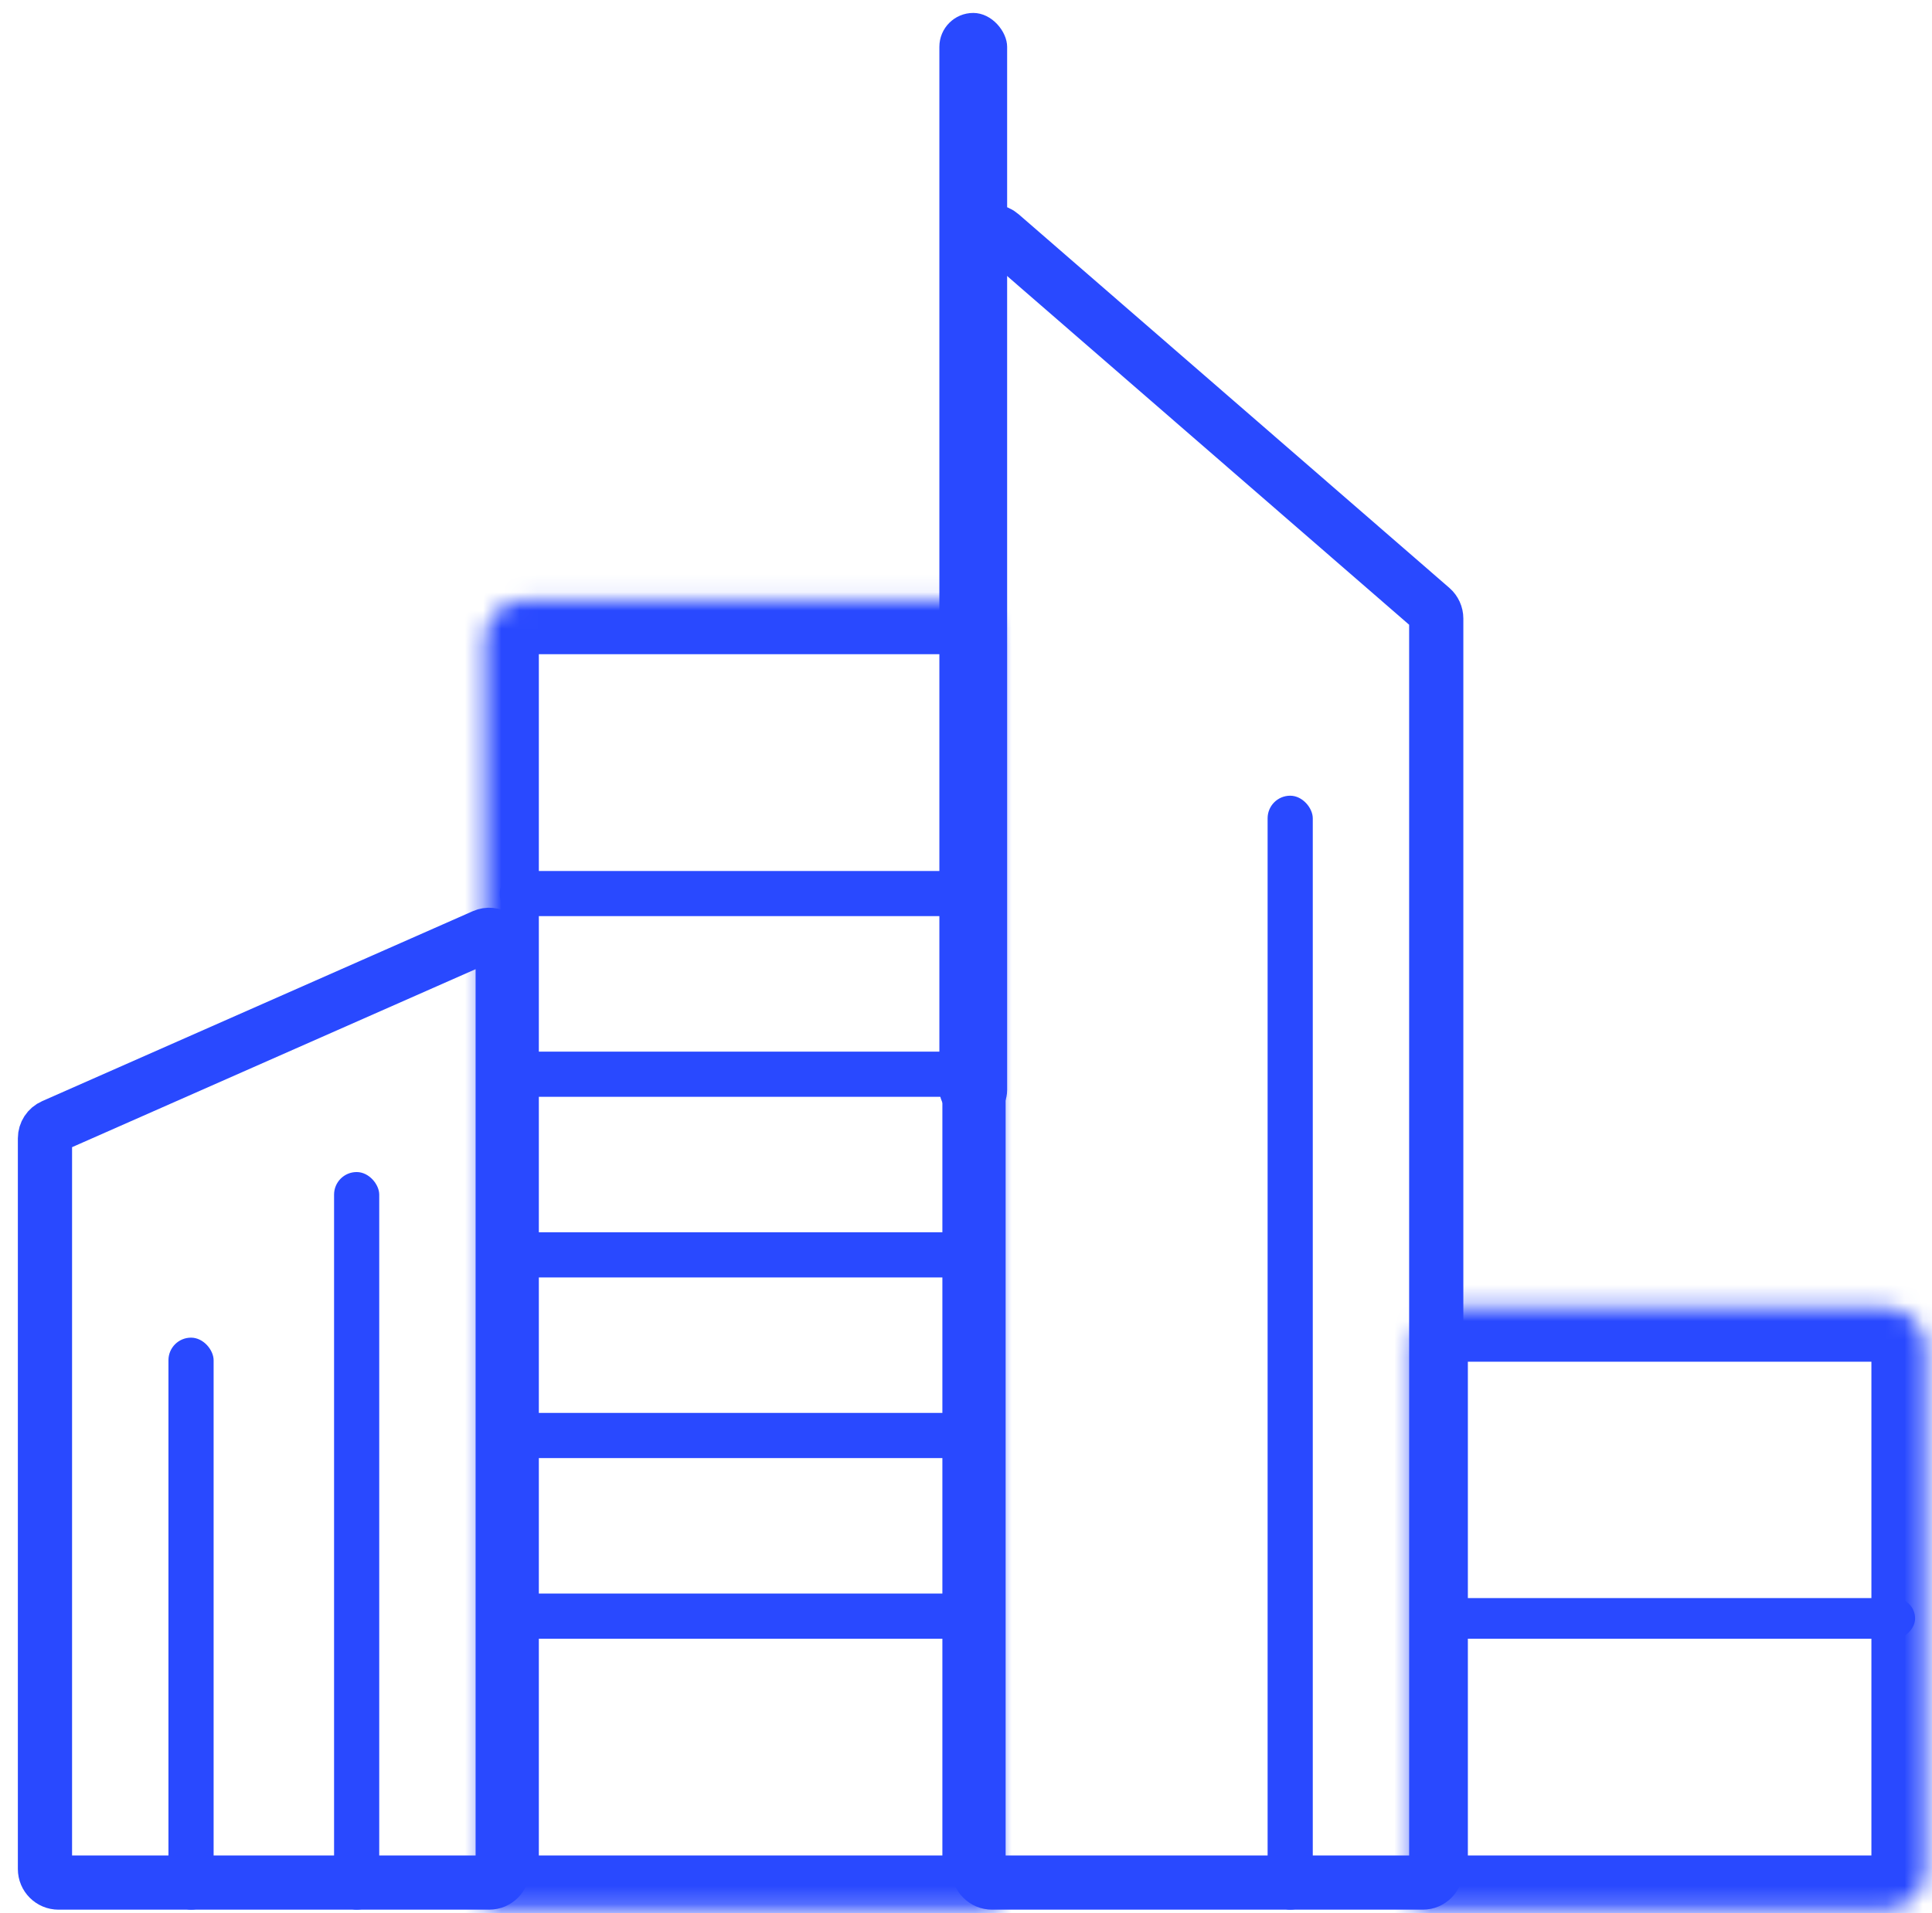
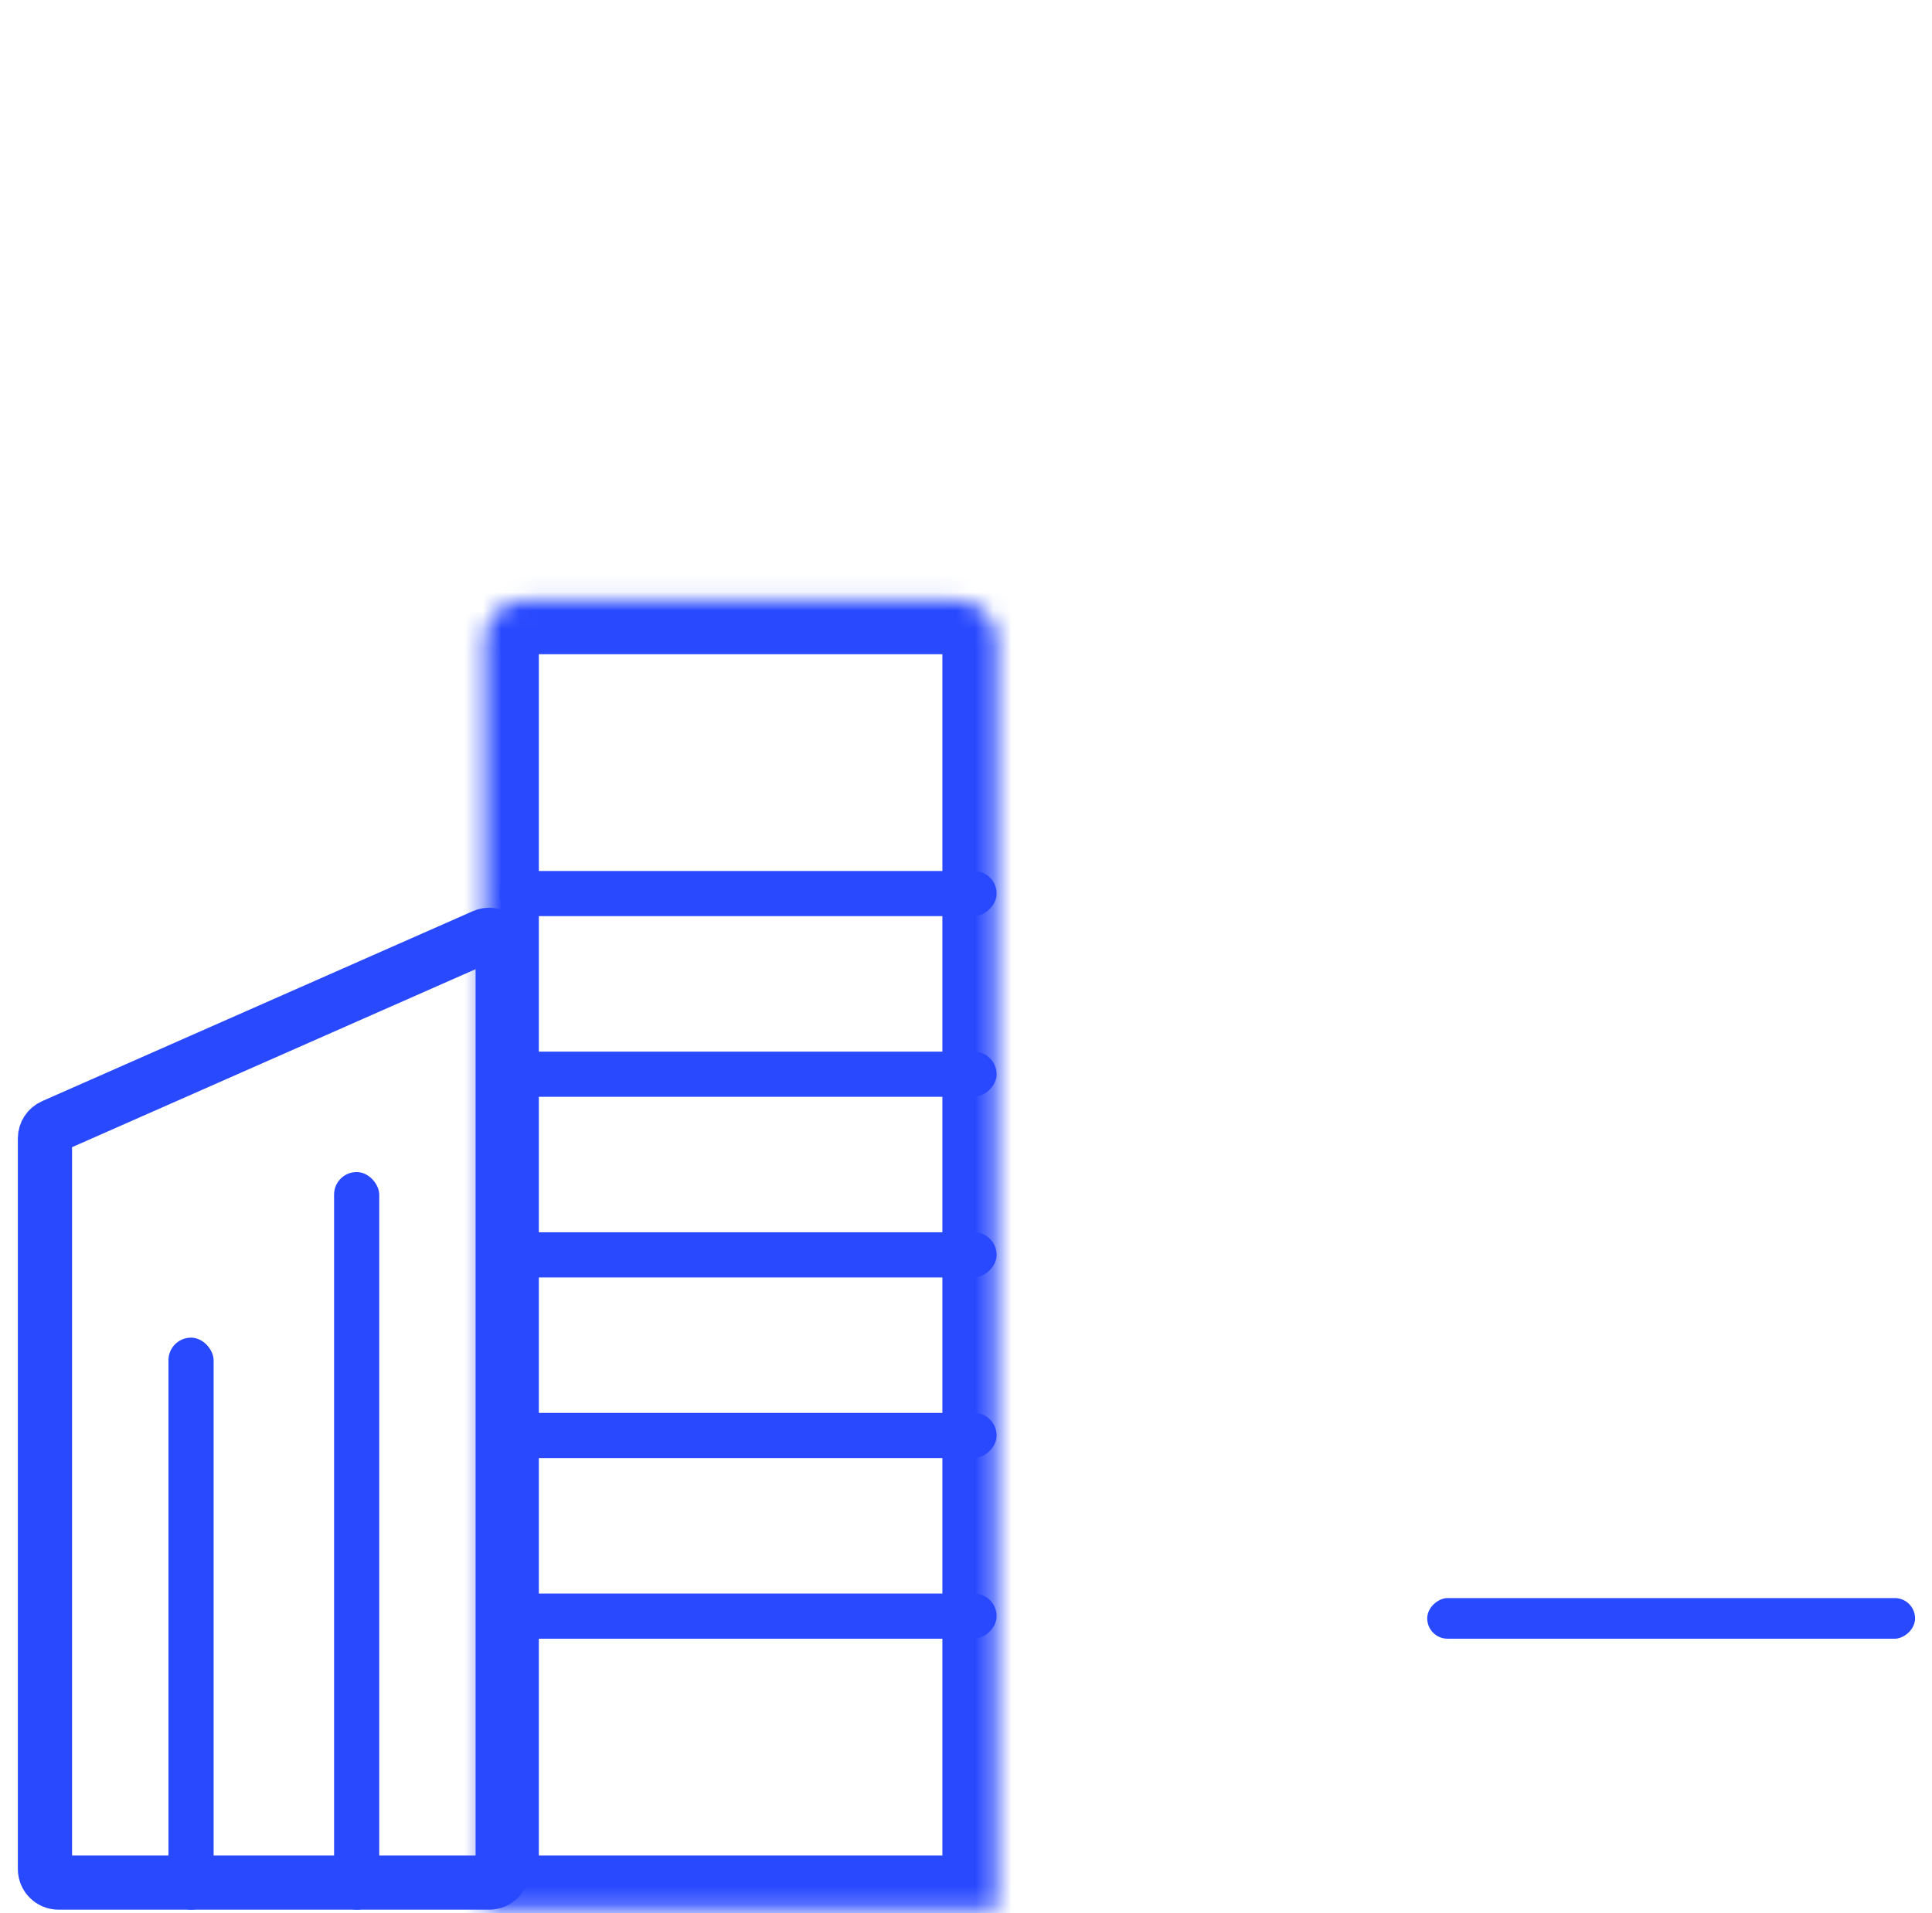
<svg xmlns="http://www.w3.org/2000/svg" width="106" height="105" viewBox="0 0 106 105" fill="none">
  <mask id="path-1-inside-1_21_605" fill="white">
    <path d="M26.59 35.159C26.59 33.927 27.589 32.928 28.82 32.928H52.447C53.679 32.928 54.678 33.927 54.678 35.159V104.8H26.59V35.159Z" />
  </mask>
  <path d="M26.59 35.159C26.59 33.927 27.589 32.928 28.82 32.928H52.447C53.679 32.928 54.678 33.927 54.678 35.159V104.8H26.59V35.159Z" stroke="#2949FF" stroke-width="5.948" mask="url(#path-1-inside-1_21_605)" />
  <mask id="path-2-inside-2_21_605" fill="white">
    <path d="M77.561 73.986C77.561 72.754 78.56 71.755 79.792 71.755H103.419C104.651 71.755 105.649 72.754 105.649 73.986V102.569C105.649 103.801 104.651 104.8 103.419 104.8H77.561V73.986Z" />
  </mask>
-   <path d="M77.561 73.986C77.561 72.754 78.56 71.755 79.792 71.755H103.419C104.651 71.755 105.649 72.754 105.649 73.986V102.569C105.649 103.801 104.651 104.8 103.419 104.8H77.561V73.986Z" stroke="#2949FF" stroke-width="5.948" mask="url(#path-2-inside-2_21_605)" />
  <mask id="path-3-inside-3_21_605" fill="white">
    <rect x="82.766" y="63.907" width="16.522" height="10.739" rx="2.231" />
  </mask>
  <rect x="82.766" y="63.907" width="16.522" height="10.739" rx="2.231" stroke="#2949FF" stroke-width="5.948" mask="url(#path-3-inside-3_21_605)" />
-   <path d="M54.917 12.884L78.544 33.384C78.707 33.526 78.8 33.73 78.8 33.946V102.569C78.8 102.98 78.468 103.313 78.057 103.313H54.43C54.02 103.313 53.687 102.98 53.687 102.569V13.446C53.687 12.809 54.436 12.467 54.917 12.884Z" stroke="#2949FF" stroke-width="2.974" />
  <path d="M2.911 61.79L26.538 51.366C27.029 51.149 27.581 51.509 27.581 52.046V102.569C27.581 102.98 27.248 103.313 26.838 103.313H3.211C2.8 103.313 2.467 102.98 2.467 102.569V62.47C2.467 62.175 2.641 61.908 2.911 61.79Z" stroke="#2949FF" stroke-width="2.974" />
-   <rect x="69.548" y="43.667" width="2.478" height="61.133" rx="1.239" fill="#2949FF" />
-   <rect x="51.539" y="0.71" width="3.718" height="60.967" rx="1.859" fill="#2949FF" />
  <rect x="18.329" y="64.32" width="2.478" height="40.48" rx="1.239" fill="#2949FF" />
  <rect x="54.678" y="77.538" width="2.478" height="27.262" rx="1.239" transform="rotate(90 54.678 77.538)" fill="#2949FF" />
  <rect x="54.678" y="87.452" width="2.478" height="27.262" rx="1.239" transform="rotate(90 54.678 87.452)" fill="#2949FF" />
  <rect x="105.071" y="87.699" width="2.231" height="26.766" rx="1.115" transform="rotate(90 105.071 87.699)" fill="#2949FF" />
  <rect x="54.678" y="67.625" width="2.478" height="27.262" rx="1.239" transform="rotate(90 54.678 67.625)" fill="#2949FF" />
  <rect x="54.678" y="57.712" width="2.478" height="27.262" rx="1.239" transform="rotate(90 54.678 57.712)" fill="#2949FF" />
  <rect x="54.678" y="47.798" width="2.478" height="27.262" rx="1.239" transform="rotate(90 54.678 47.798)" fill="#2949FF" />
  <rect x="9.242" y="73.408" width="2.478" height="31.392" rx="1.239" fill="#2949FF" />
</svg>